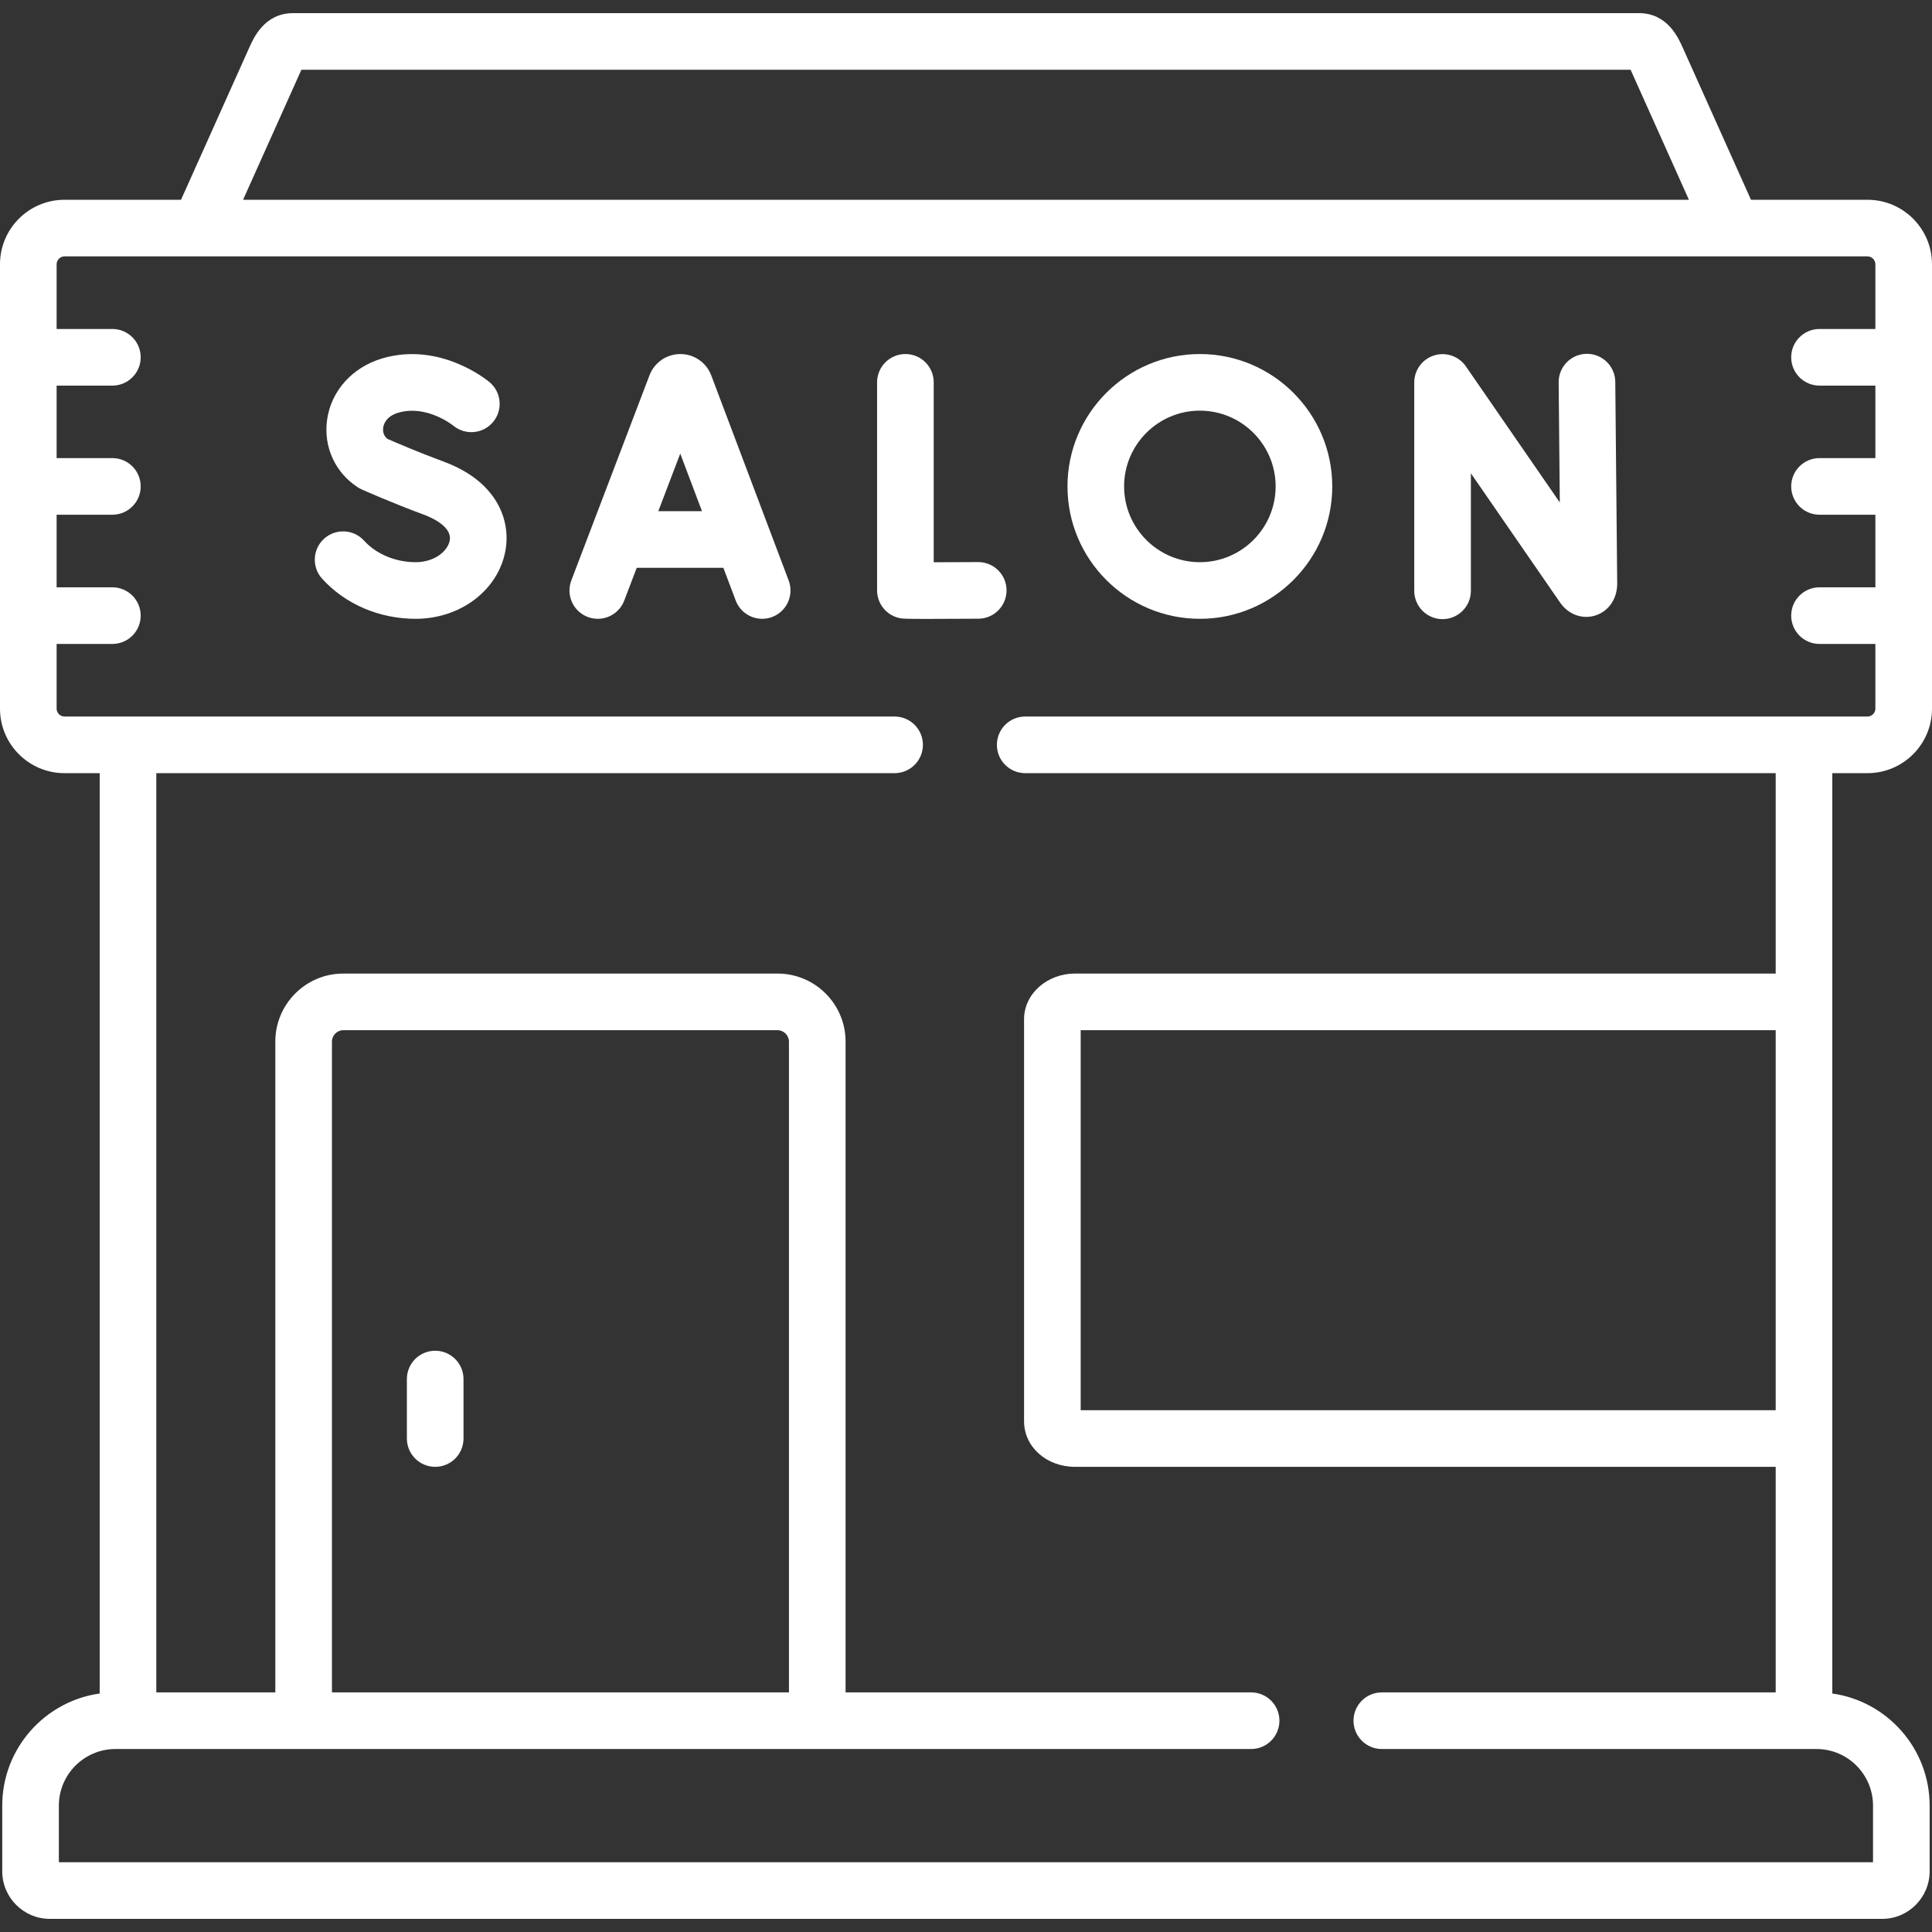
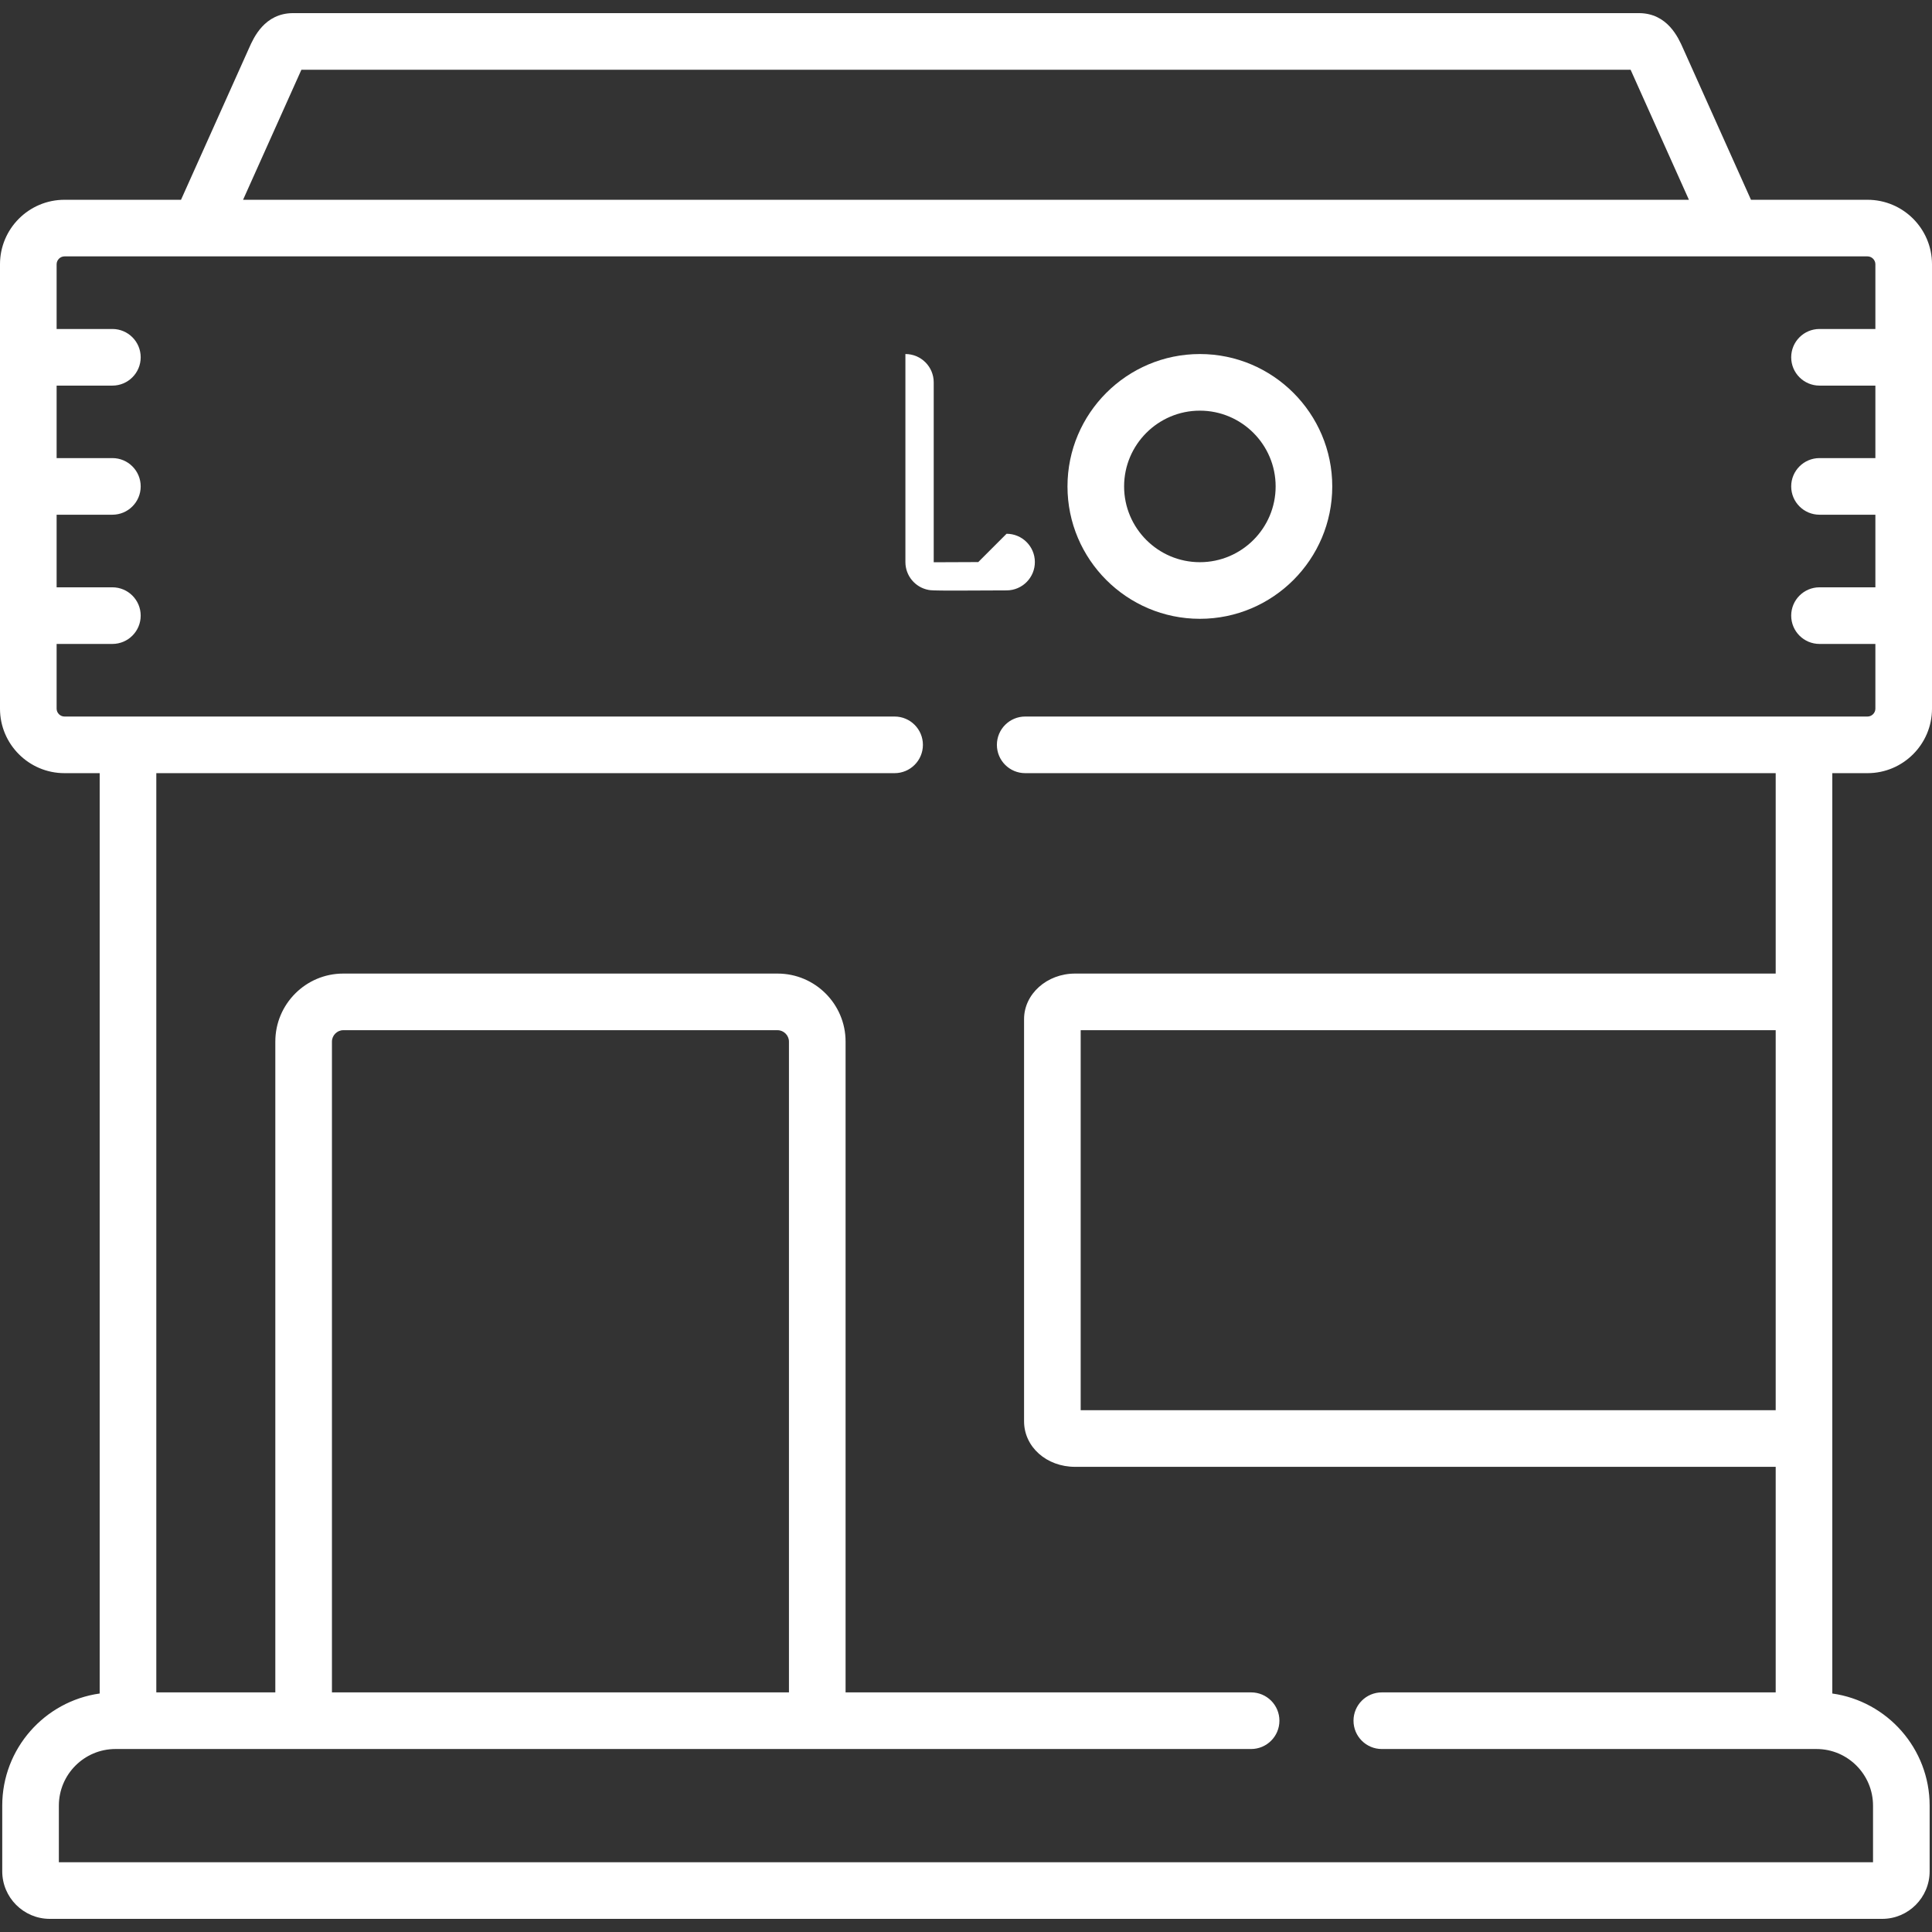
<svg xmlns="http://www.w3.org/2000/svg" version="1.1" width="512" height="512" x="0" y="0" viewBox="0 0 512 512" style="enable-background:new 0 0 512 512" xml:space="preserve" class="">
  <rect x="0" y="0" width="512" height="512" fill="#333333" stroke="none" />
  <g>
    <g>
      <g>
-         <path d="m115.332 357.959c-4.144 0-7.503 3.359-7.503 7.503v15.761c0 4.144 3.359 7.503 7.503 7.503s7.503-3.359 7.503-7.503v-15.761c-.001-4.144-3.359-7.503-7.503-7.503z" fill="#ffffff" data-original="#000000" style="" class="" />
-         <path d="m188.482 99.469c-.021-.057-.043-.113-.066-.169-1.347-3.323-4.532-5.471-8.114-5.471-3.583 0-6.768 2.147-8.115 5.471-.021.048-.039.098-.058.147l-20.721 54.37c-1.476 3.872.466 8.207 4.339 9.682 3.87 1.478 8.207-.466 9.682-4.339l3.313-8.691h22.954l3.273 8.668c1.134 3.004 3.989 4.855 7.02 4.855.88 0 1.776-.156 2.648-.486 3.876-1.463 5.833-5.792 4.37-9.669zm-14.022 35.994 5.814-15.254 5.757 15.254z" fill="#ffffff" data-original="#000000" style="" class="" />
-         <path d="m382.296 164.076c4.144 0 7.503-3.359 7.503-7.503v-31.141l23.654 34.27c.024.034.048.068.072.103 2.217 3.099 5.867 4.39 9.299 3.29 3.494-1.122 5.752-4.405 5.752-8.436l-.51-53.462c-.041-4.144-3.437-7.47-7.574-7.431-4.144.04-7.471 3.431-7.431 7.574l.304 31.818-24.894-36.067c-1.865-2.7-5.269-3.877-8.407-2.9-3.135.977-5.271 3.879-5.271 7.163v55.22c0 4.143 3.359 7.502 7.503 7.502z" fill="#ffffff" data-original="#000000" style="" class="" />
-         <path d="m259.247 148.957c-.016 0-.031 0-.047 0-4.035.024-8.301.042-11.755.048v-47.68c0-4.144-3.359-7.503-7.503-7.503s-7.503 3.359-7.503 7.503v55.135c0 3.602 2.561 6.696 6.099 7.37.592.113.984.188 7.205.188 2.969 0 7.267-.017 13.549-.055 4.143-.025 7.482-3.405 7.457-7.549-.026-4.128-3.38-7.457-7.502-7.457z" fill="#ffffff" data-original="#000000" style="" class="" />
-         <path d="m117.534 122.321c-6.688-2.469-12.908-5.156-14.909-6.034-1.203-1.008-1.161-2.391-1.079-2.973.123-.859.754-2.96 3.958-3.926 7.455-2.24 14.416 3.248 14.618 3.409 3.17 2.631 7.873 2.213 10.529-.941 2.669-3.169 2.265-7.902-.905-10.572-.531-.447-13.181-10.895-28.572-6.264-7.849 2.367-13.398 8.566-14.484 16.176-1.019 7.15 2.09 14.023 8.112 17.935.325.212.667.398 1.021.556.319.144 7.927 3.541 16.518 6.713 1.774.654 7.513 3.076 6.845 6.816-.505 2.836-4.026 5.769-9.043 5.769-5.314 0-10.422-2.132-13.661-5.702-2.784-3.069-7.531-3.299-10.598-.516-3.069 2.784-3.3 7.529-.516 10.598 6.126 6.753 15.157 10.626 24.775 10.626 11.926 0 21.943-7.63 23.816-18.14 1.415-7.931-2.16-18.276-16.425-23.53z" fill="#ffffff" data-original="#000000" style="" class="" />
+         <path d="m259.247 148.957c-.016 0-.031 0-.047 0-4.035.024-8.301.042-11.755.048v-47.68c0-4.144-3.359-7.503-7.503-7.503v55.135c0 3.602 2.561 6.696 6.099 7.37.592.113.984.188 7.205.188 2.969 0 7.267-.017 13.549-.055 4.143-.025 7.482-3.405 7.457-7.549-.026-4.128-3.38-7.457-7.502-7.457z" fill="#ffffff" data-original="#000000" style="" class="" />
        <path d="m317.978 163.991c19.345 0 35.084-15.739 35.084-35.084s-15.739-35.084-35.084-35.084-35.083 15.739-35.083 35.084 15.738 35.084 35.083 35.084zm0-55.163c11.071 0 20.079 9.007 20.079 20.079s-9.007 20.079-20.079 20.079c-11.07 0-20.078-9.007-20.078-20.079s9.008-20.079 20.078-20.079z" fill="#ffffff" data-original="#000000" style="" class="" />
        <path d="m485.581 265.51v-60.615h9.335c9.42 0 17.084-7.664 17.084-17.083v-117.783c0-9.419-7.664-17.083-17.084-17.083h-30.887l-18.007-40.148c-1.233-2.788-4.118-9.318-11.71-9.318h-356.624c-7.593 0-10.477 6.53-11.693 9.28l-18.024 40.186h-30.888c-9.419 0-17.083 7.664-17.083 17.083v117.783c0 9.419 7.664 17.083 17.083 17.083h9.335v243.903c-14.573 2.044-25.824 14.586-25.824 29.712v17.405c0 6.951 5.654 12.605 12.605 12.605h485.599c6.935 0 12.577-5.654 12.577-12.605v-17.405c0-15.125-11.238-27.666-25.795-29.711v-67.575-115.714zm-405.878-246.647c.048-.108.106-.238.167-.377h352.259c.067.15.13.293.185.415l15.269 34.045h-383.167zm191.987 186.032h198.886v53.112h-185.677c-7.45 0-13.512 5.413-13.512 12.067v106.584c0 6.766 5.935 12.067 13.512 12.067h185.677v59.775h-104.38c-4.144 0-7.503 3.359-7.503 7.503s3.359 7.503 7.503 7.503h115.2c8.257 0 14.975 6.731 14.975 15.005v15.005h-480.771v-15.006c0-8.274 6.731-15.005 15.005-15.005h49.861 136.118 114.972c4.144 0 7.503-3.359 7.503-7.503s-3.359-7.503-7.503-7.503h-107.469v-172.472c0-9.936-8.083-18.019-18.019-18.019h-115.114c-9.921 0-17.991 8.083-17.991 18.019v172.473h-31.539v-243.605h195.654c4.144 0 7.503-3.359 7.503-7.503s-3.359-7.503-7.503-7.503h-219.995c-1.126 0-2.078-.952-2.078-2.078v-17.16h14.777c4.144 0 7.503-3.359 7.503-7.503s-3.359-7.503-7.503-7.503h-14.776v-19.238h14.777c4.144 0 7.503-3.359 7.503-7.503s-3.359-7.503-7.503-7.503h-14.777v-19.209h14.777c4.144 0 7.503-3.359 7.503-7.503s-3.359-7.503-7.503-7.503h-14.777v-17.16c0-1.126.952-2.078 2.078-2.078h477.832c1.126 0 2.079.952 2.079 2.078v17.16h-14.806c-4.144 0-7.503 3.359-7.503 7.503s3.359 7.503 7.503 7.503h14.806v19.209h-14.806c-4.144 0-7.503 3.359-7.503 7.503s3.359 7.503 7.503 7.503h14.806v19.238h-14.806c-4.144 0-7.503 3.359-7.503 7.503s3.359 7.503 7.503 7.503h14.806v17.16c0 1.126-.952 2.078-2.079 2.078h-223.226c-4.144 0-7.503 3.359-7.503 7.503s3.359 7.503 7.503 7.503zm198.886 68.118v100.707l-184.183-.005v-100.702zm-382.607 175.487v-172.473c0-1.633 1.367-3.014 2.985-3.014h115.114c1.633 0 3.014 1.38 3.014 3.014v172.473z" fill="#ffffff" data-original="#000000" style="" class="" />
      </g>
    </g>
  </g>
</svg>